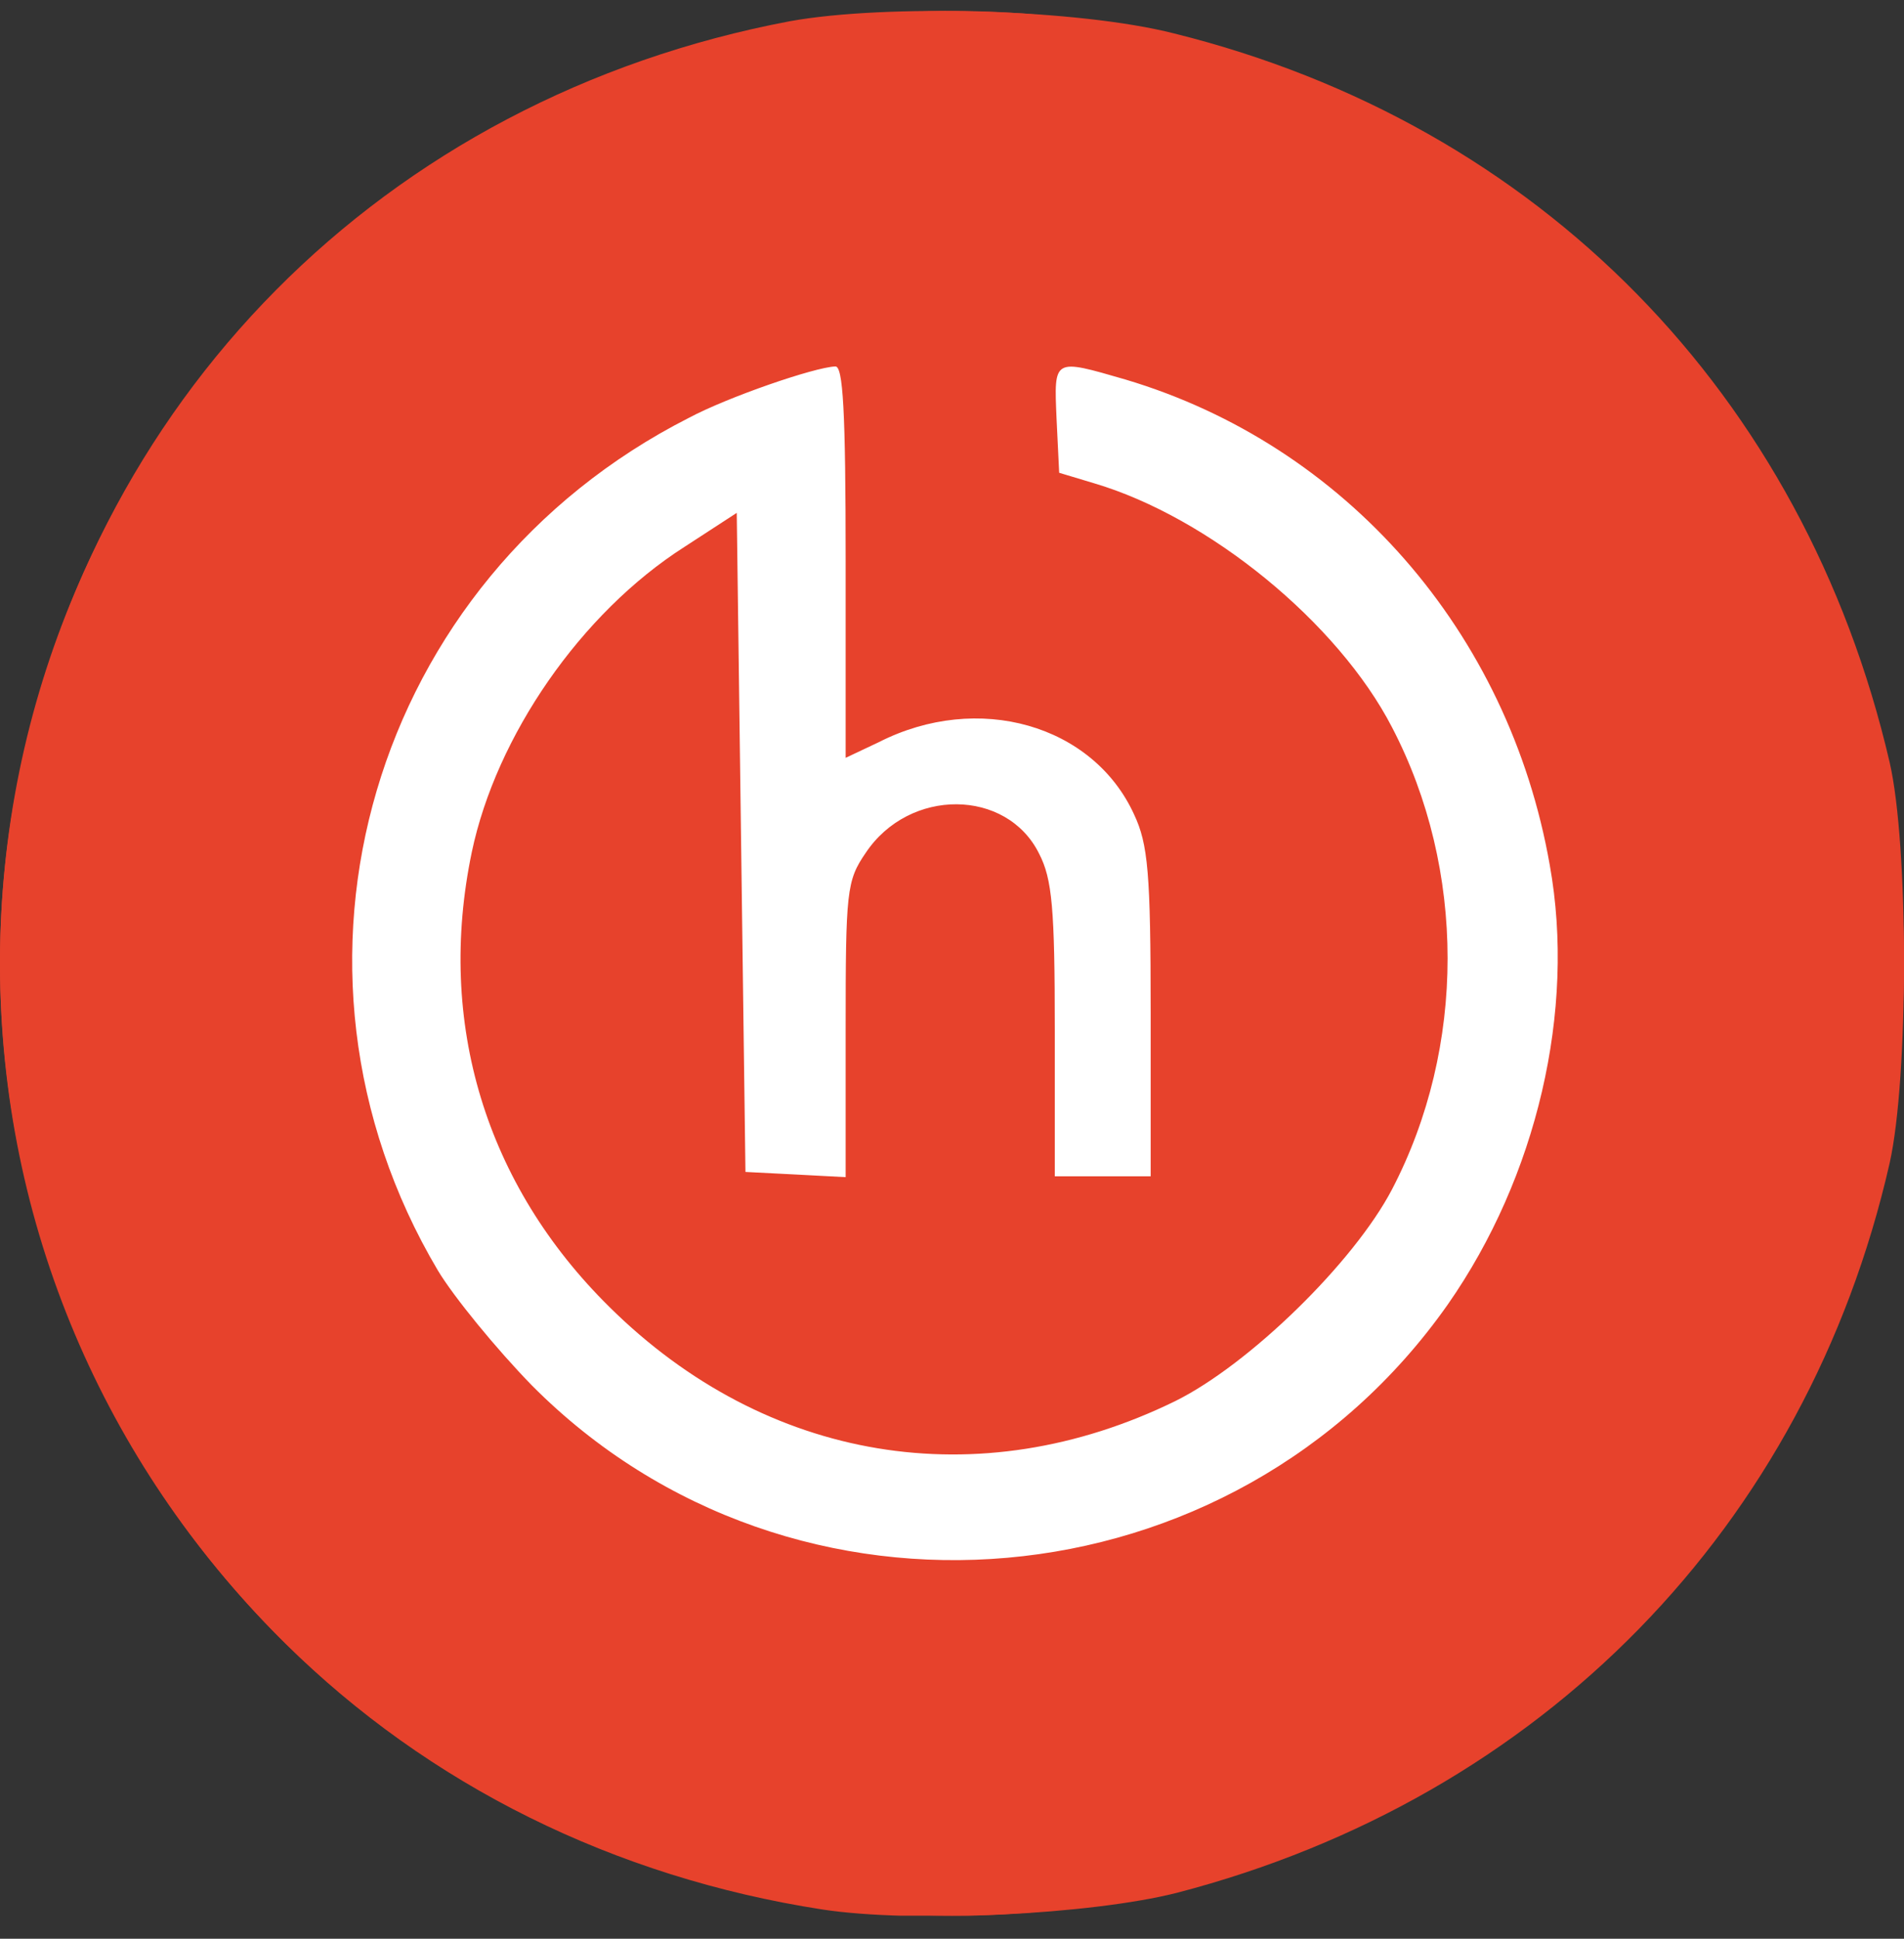
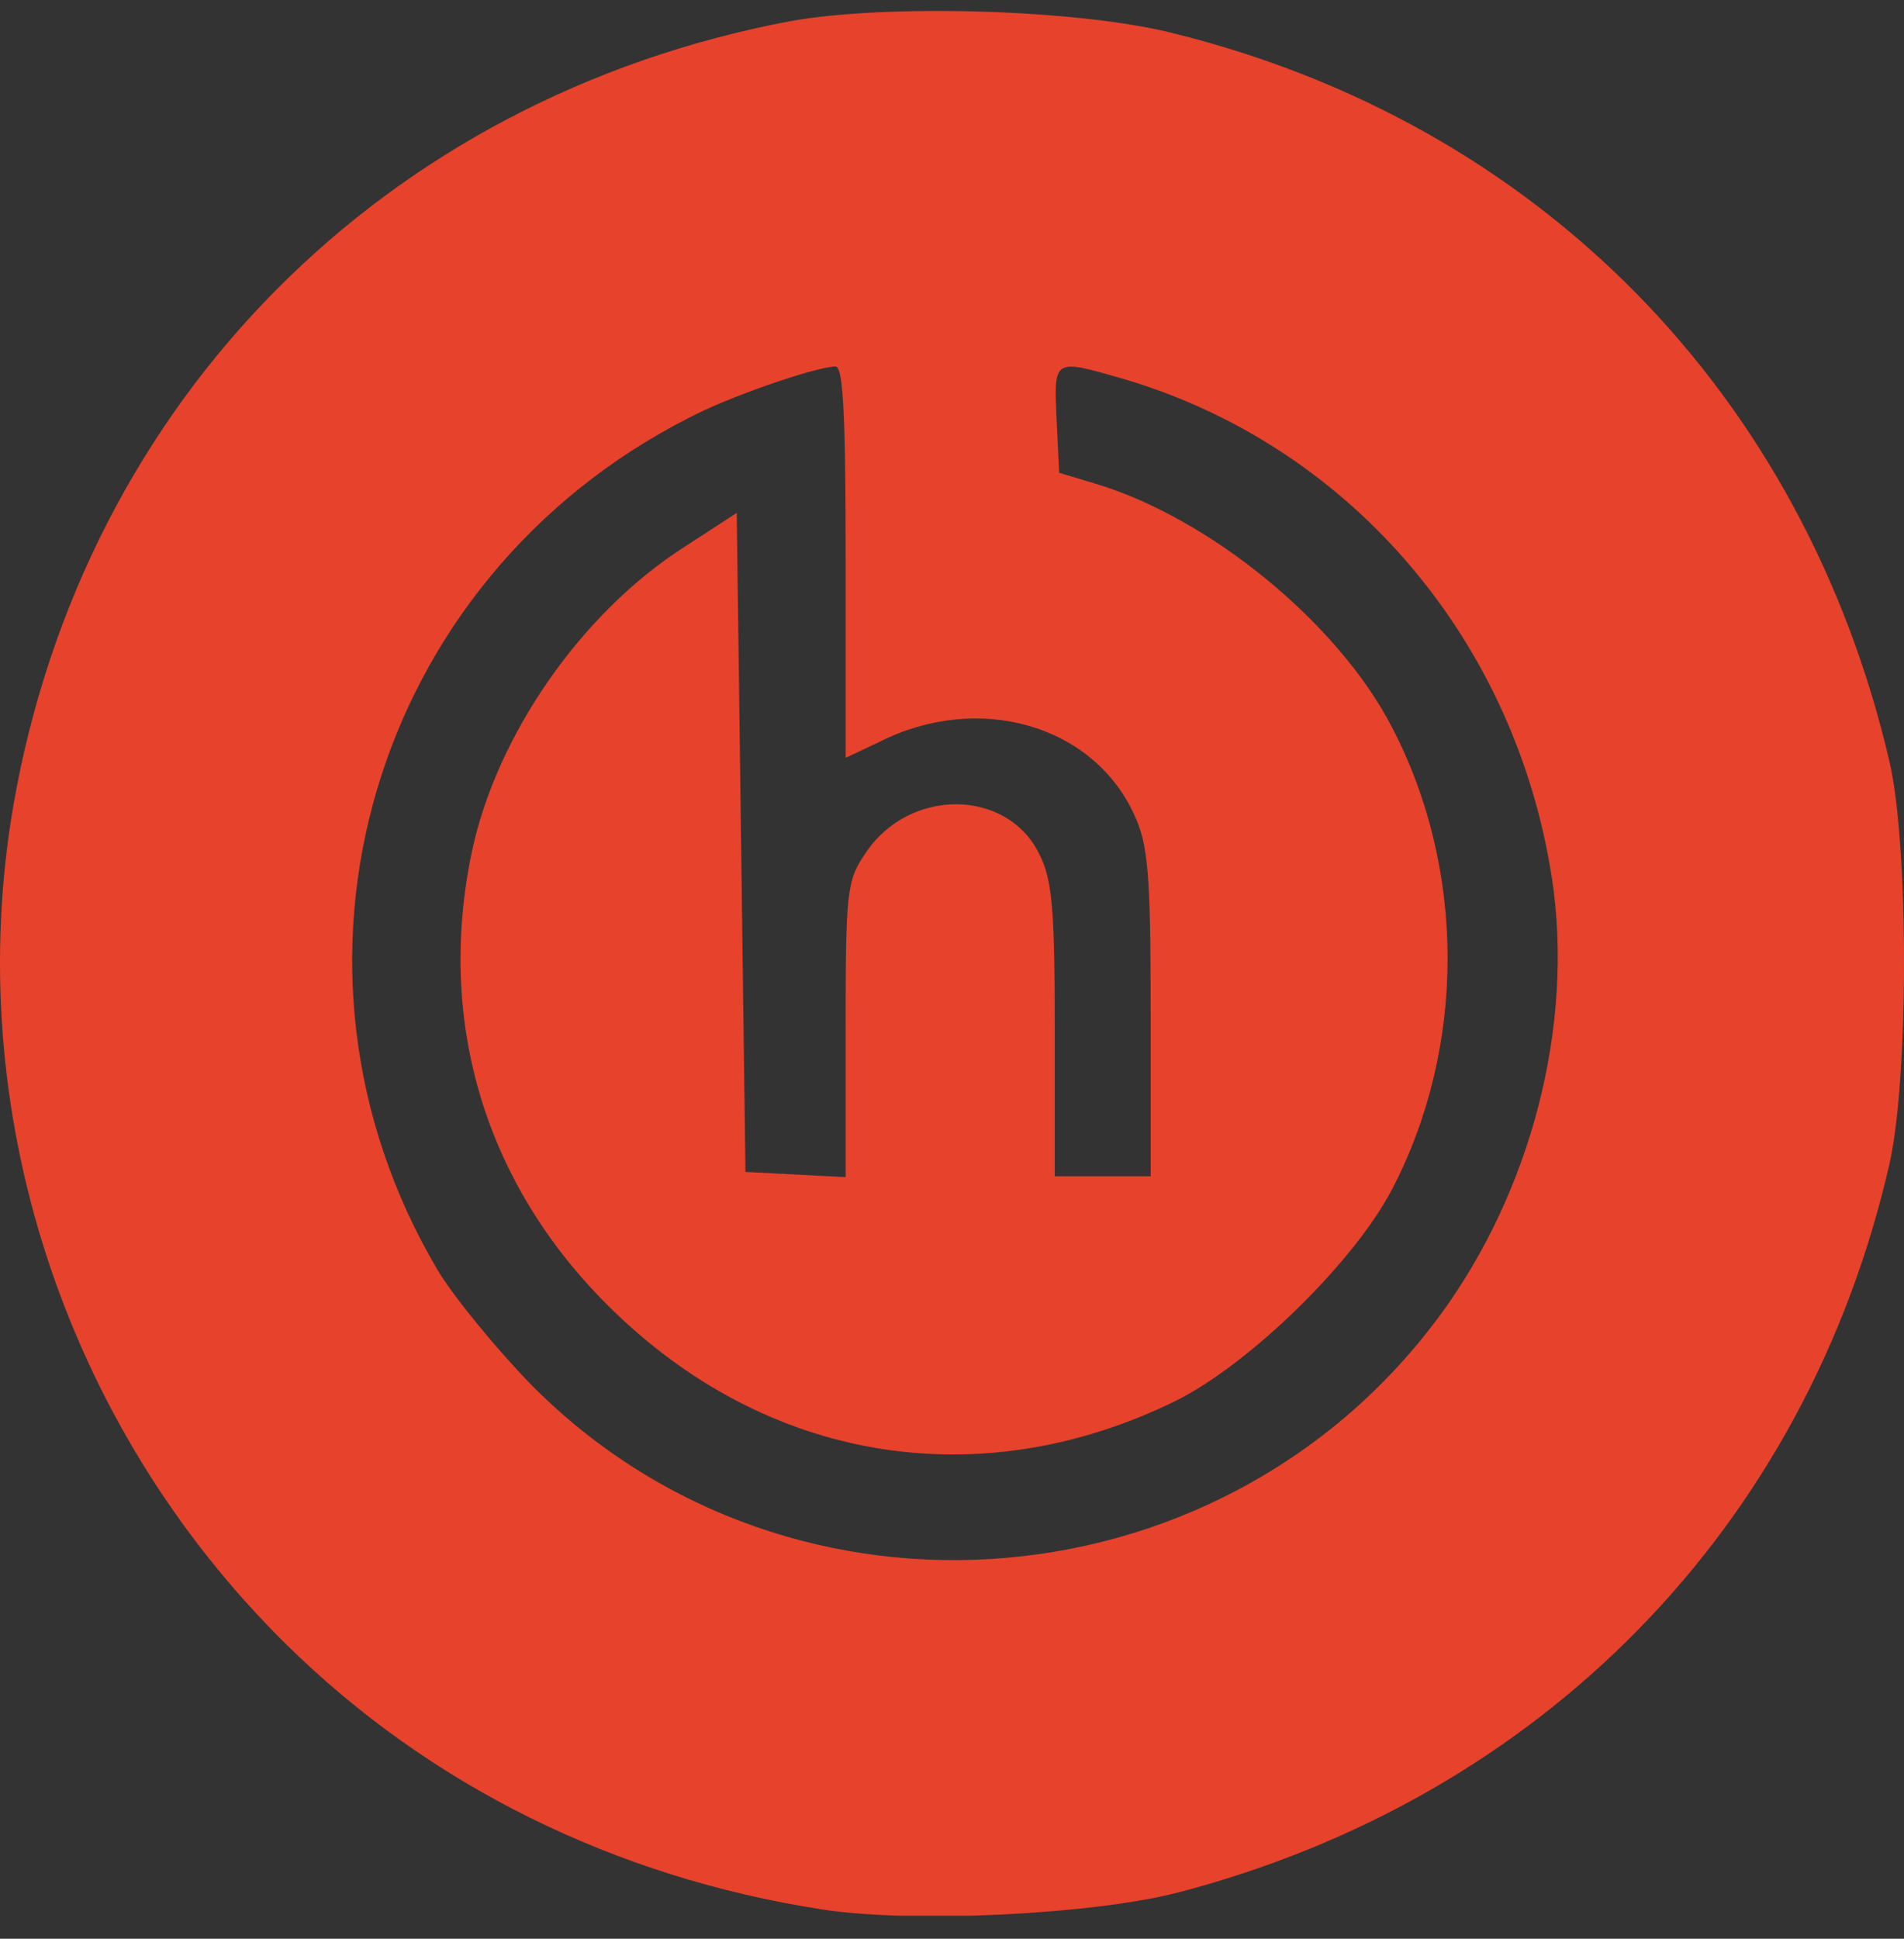
<svg xmlns="http://www.w3.org/2000/svg" width="56" height="57" fill="none" viewBox="0 0 56 57">
  <rect x="0" y="0" width="56" height="57" fill="#333333" stroke="none" />
  <g clip-path="url(#a)">
-     <path fill="#fff" stroke="#e7422c" d="M28 .822c15.188 0 27.5 12.312 27.5 27.5s-12.312 27.5-27.5 27.5S.5 43.51.5 28.322 12.812.822 28 .822Z" />
    <path fill="#e7422c" d="M23.232.624C11.29 2.88 2.472 11.774.396 23.665c-1.538 8.92 1.46 18.198 7.997 24.656 4.203 4.152 9.662 6.87 15.787 7.818 2.666.41 7.895.153 10.432-.488C45.35 52.859 53.142 44.888 55.577 34.2c.564-2.511.564-9.355 0-11.79C53.065 11.595 45.274 3.65 34.535.984 31.715.265 26.052.112 23.232.624m1.64 15.89v5.767l.974-.46c2.922-1.487 6.305-.514 7.51 2.126.41.872.487 1.718.487 5.818v4.819h-2.82v-4.306c0-3.563-.076-4.434-.46-5.177-.949-1.922-3.82-1.948-5.101-.026-.564.82-.59 1.128-.59 5.203v4.331l-1.46-.077-1.487-.076-.128-9.689-.128-9.688-1.538 1c-3.05 1.948-5.536 5.562-6.254 8.97-1.05 5.024.41 9.791 4.05 13.38 4.613 4.561 10.867 5.587 16.634 2.767 2.178-1.076 5.254-4.075 6.381-6.228 2.179-4.177 2.179-9.406 0-13.584-1.589-3.075-5.382-6.176-8.765-7.176l-1.025-.308-.077-1.589c-.077-1.794-.103-1.768 2.025-1.153 6.458 1.922 11.277 7.407 12.481 14.276.77 4.28-.384 9.175-2.998 12.917-6.305 8.97-19.274 10.099-26.937 2.384-1.051-1.077-2.307-2.614-2.768-3.383-5.306-8.945-1.948-20.325 7.381-25.066 1.154-.615 3.69-1.487 4.306-1.512.23-.026.307 1.281.307 5.74" />
  </g>
  <defs>
    <clipPath id="a">
      <path fill="#fff" d="M0 .322h56v56H0z" />
    </clipPath>
  </defs>
</svg>